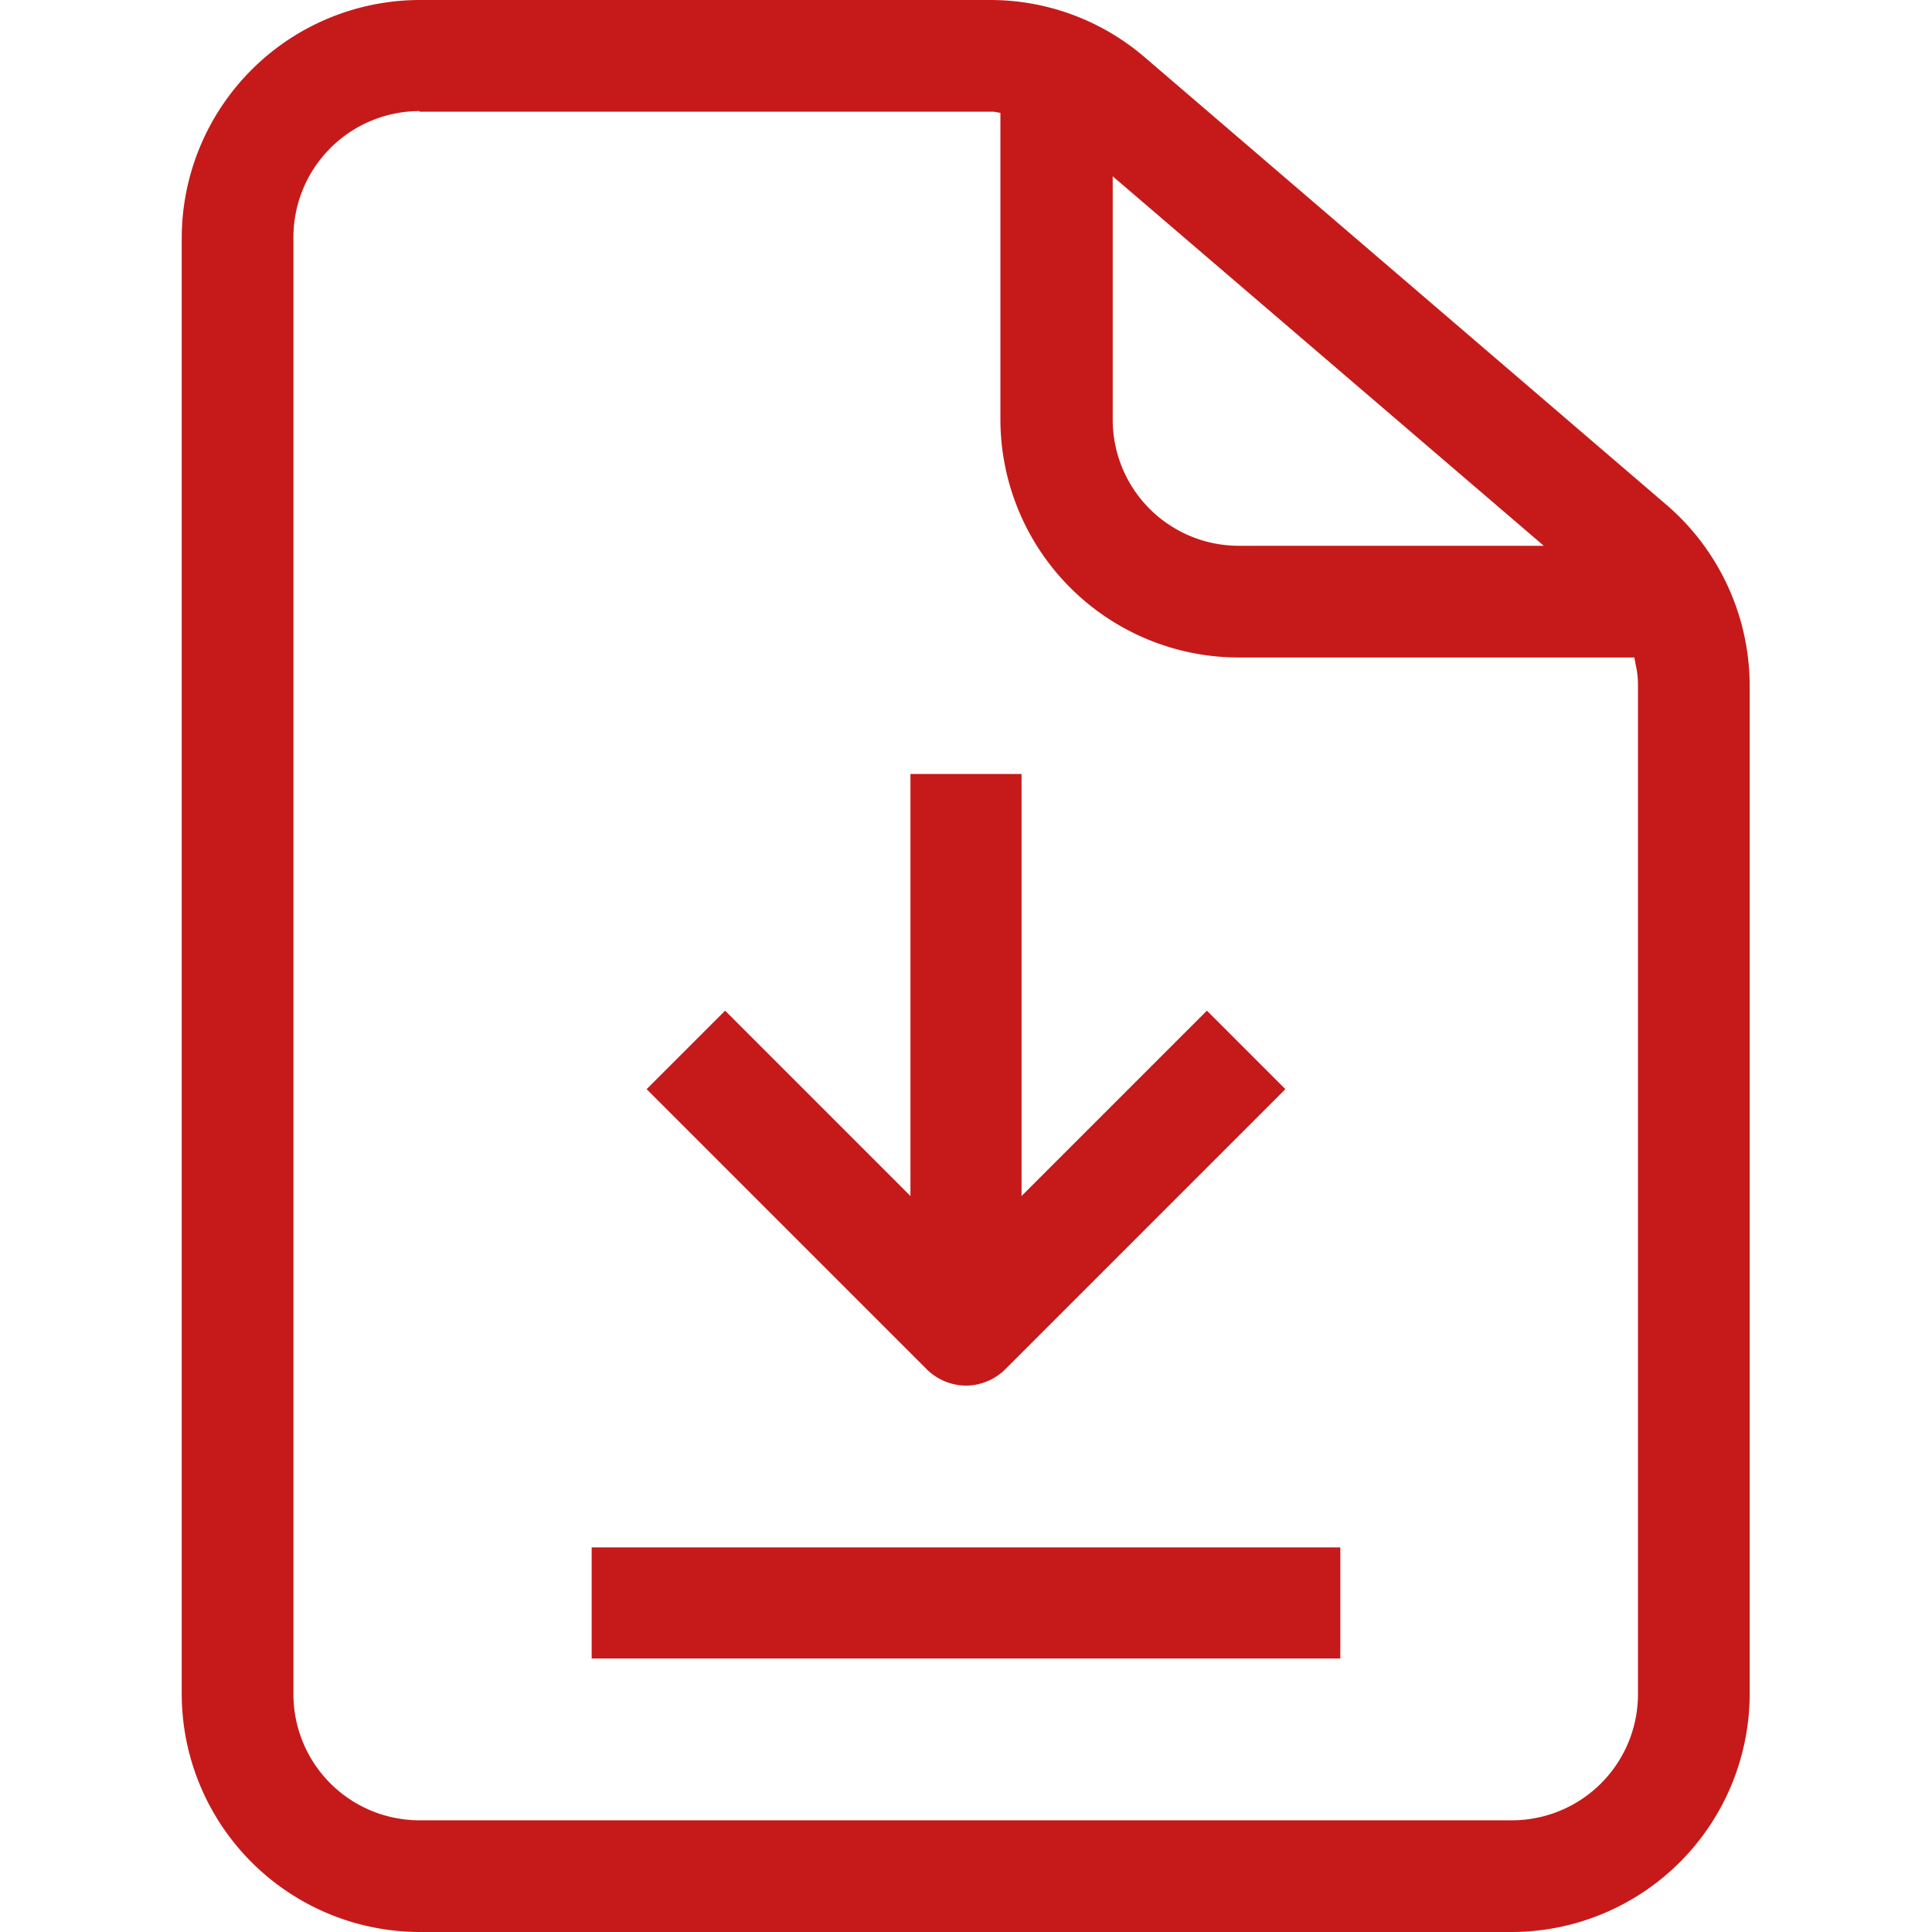
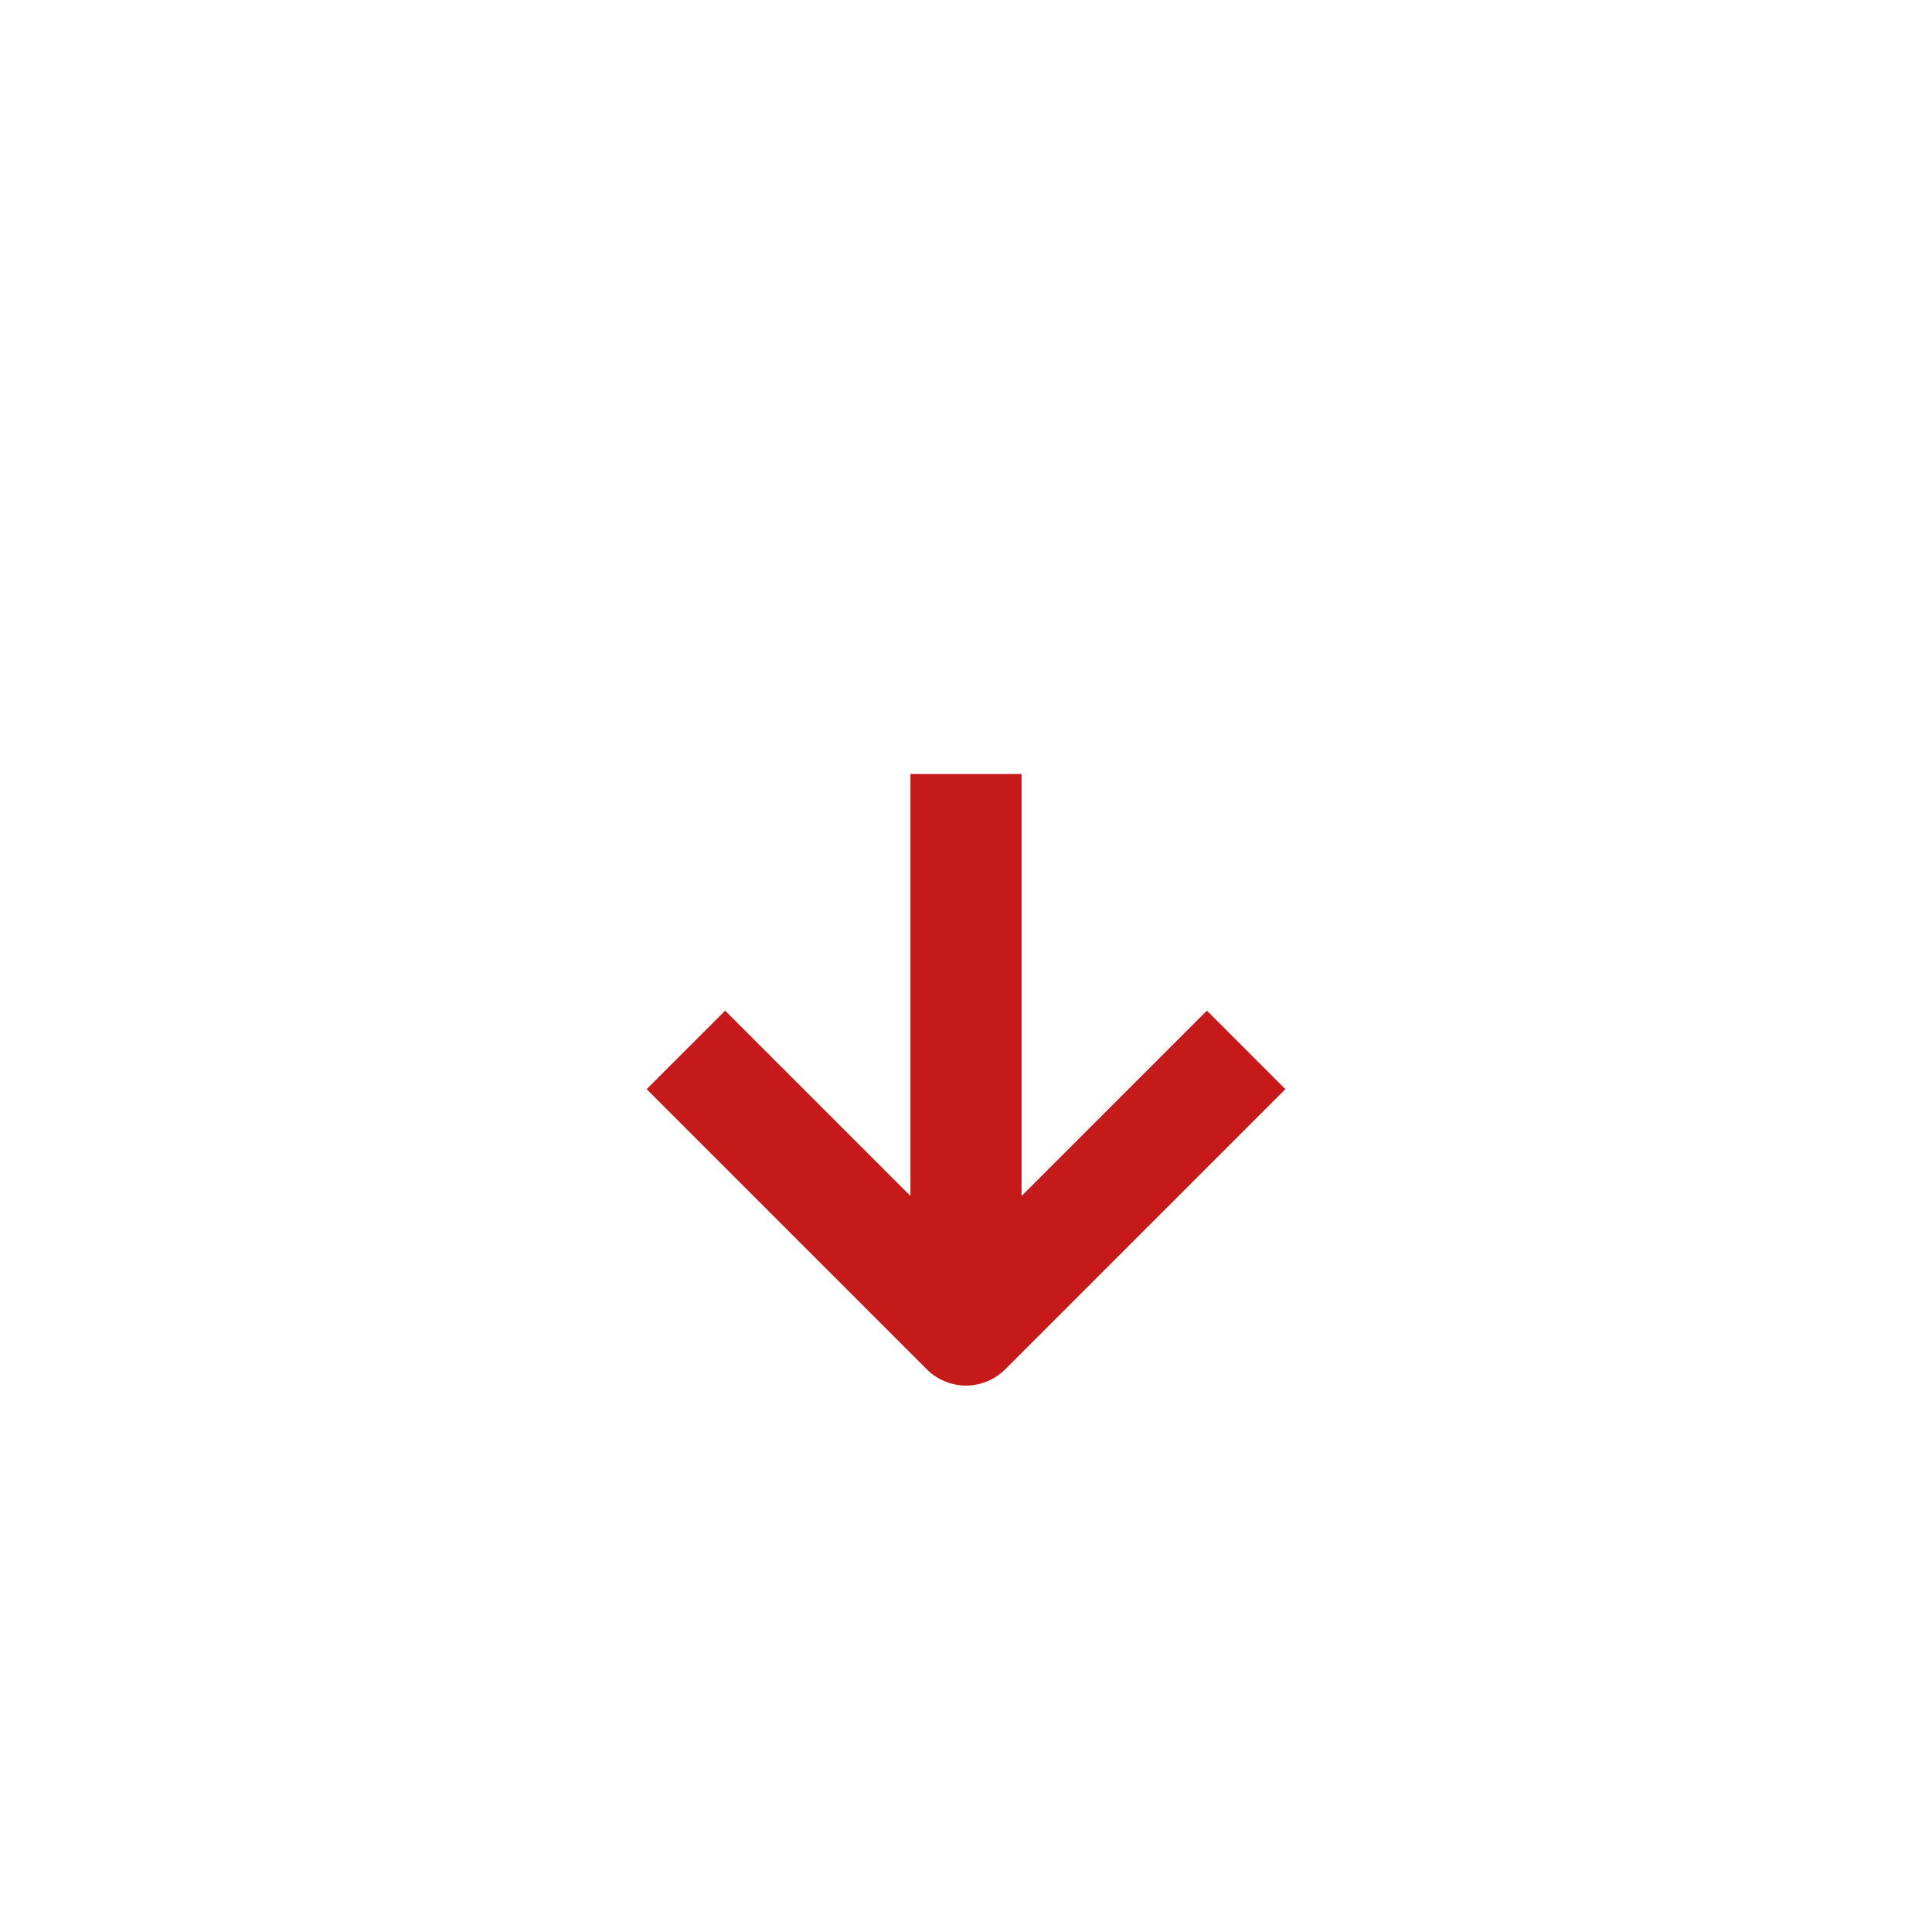
<svg xmlns="http://www.w3.org/2000/svg" id="Livello_1" data-name="Livello 1" width="32" height="32" viewBox="0 0 32 32">
  <defs>
    <clipPath id="clip-path">
      <rect id="Rettangolo_2882" data-name="Rettangolo 2882" width="25.97" height="32" transform="translate(3.02)" fill="none" />
    </clipPath>
  </defs>
  <g id="Raggruppa_10411" data-name="Raggruppa 10411">
    <g id="Raggruppa_9134" data-name="Raggruppa 9134">
      <g id="Raggruppa_10410" data-name="Raggruppa 10410" clip-path="url(#clip-path)">
        <g id="Raggruppa_9133" data-name="Raggruppa 9133">
-           <path id="Tracciato_8376" data-name="Tracciato 8376" d="M6.95,32a3.948,3.948,0,0,1-3.94-3.94V3.94A3.948,3.948,0,0,1,6.95,0h9.44a3.925,3.925,0,0,1,2.56.94L27.6,8.36a3.955,3.955,0,0,1,1.38,2.99V28.06A3.948,3.948,0,0,1,25.04,32H6.95Zm0-30.16a2.091,2.091,0,0,0-2.09,2.1h0V28.06a2.089,2.089,0,0,0,2.09,2.09H25.04a2.089,2.089,0,0,0,2.09-2.09V11.36a1.472,1.472,0,0,0-.04-.36l-.02-.11H20.51a3.948,3.948,0,0,1-3.94-3.94V1.87l-.11-.02H6.95ZM18.43,6.95a2.089,2.089,0,0,0,2.09,2.09h5.05L18.43,2.92V6.95Z" fill="#c51a19" fill-rule="evenodd" />
-           <rect id="Rettangolo_2615" data-name="Rettangolo 2615" width="12.4" height="1.84" transform="translate(9.8 25.63)" fill="#c51a19" />
          <path id="Tracciato_8377" data-name="Tracciato 8377" d="M16,22.95a.933.933,0,0,1-.65-.27l-4.64-4.64,1.3-1.3,3.07,3.07V12.82h1.84v6.99l3.07-3.07,1.3,1.3-4.64,4.64a.933.933,0,0,1-.65.27" fill="#c51a19" fill-rule="evenodd" />
        </g>
      </g>
    </g>
-     <rect id="Rettangolo_2883" data-name="Rettangolo 2883" width="32" height="32" fill="none" />
  </g>
</svg>